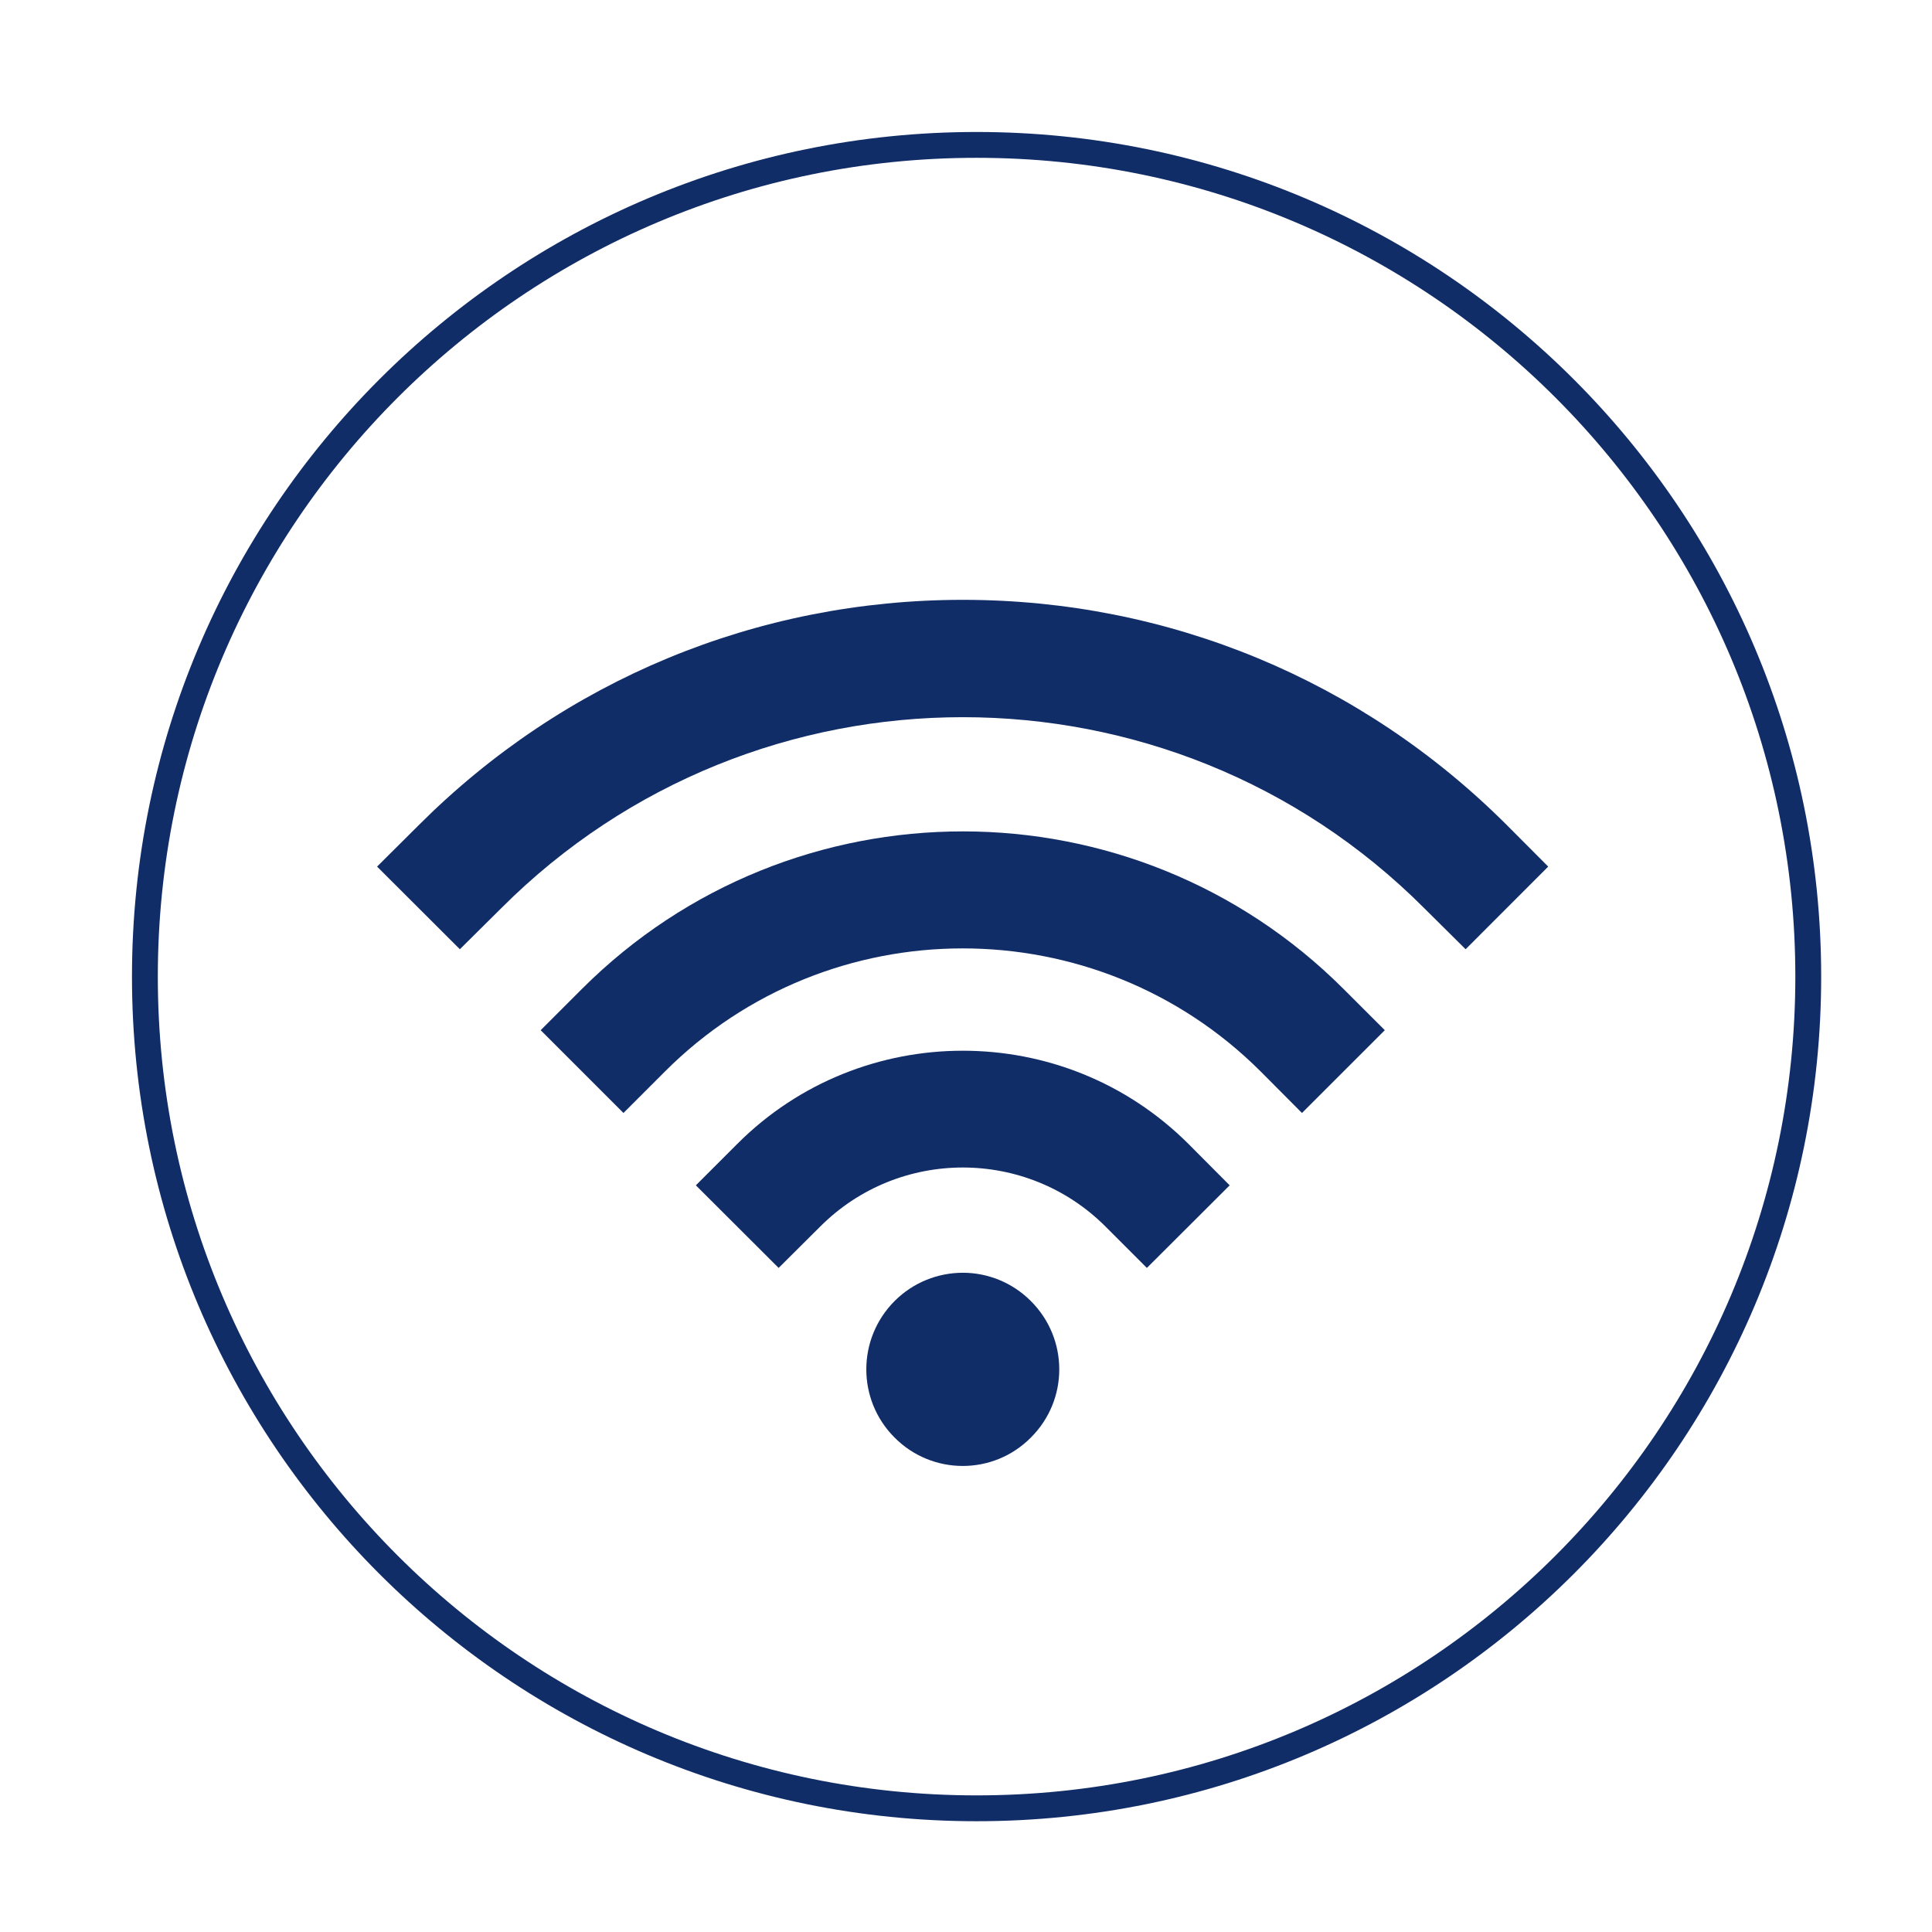
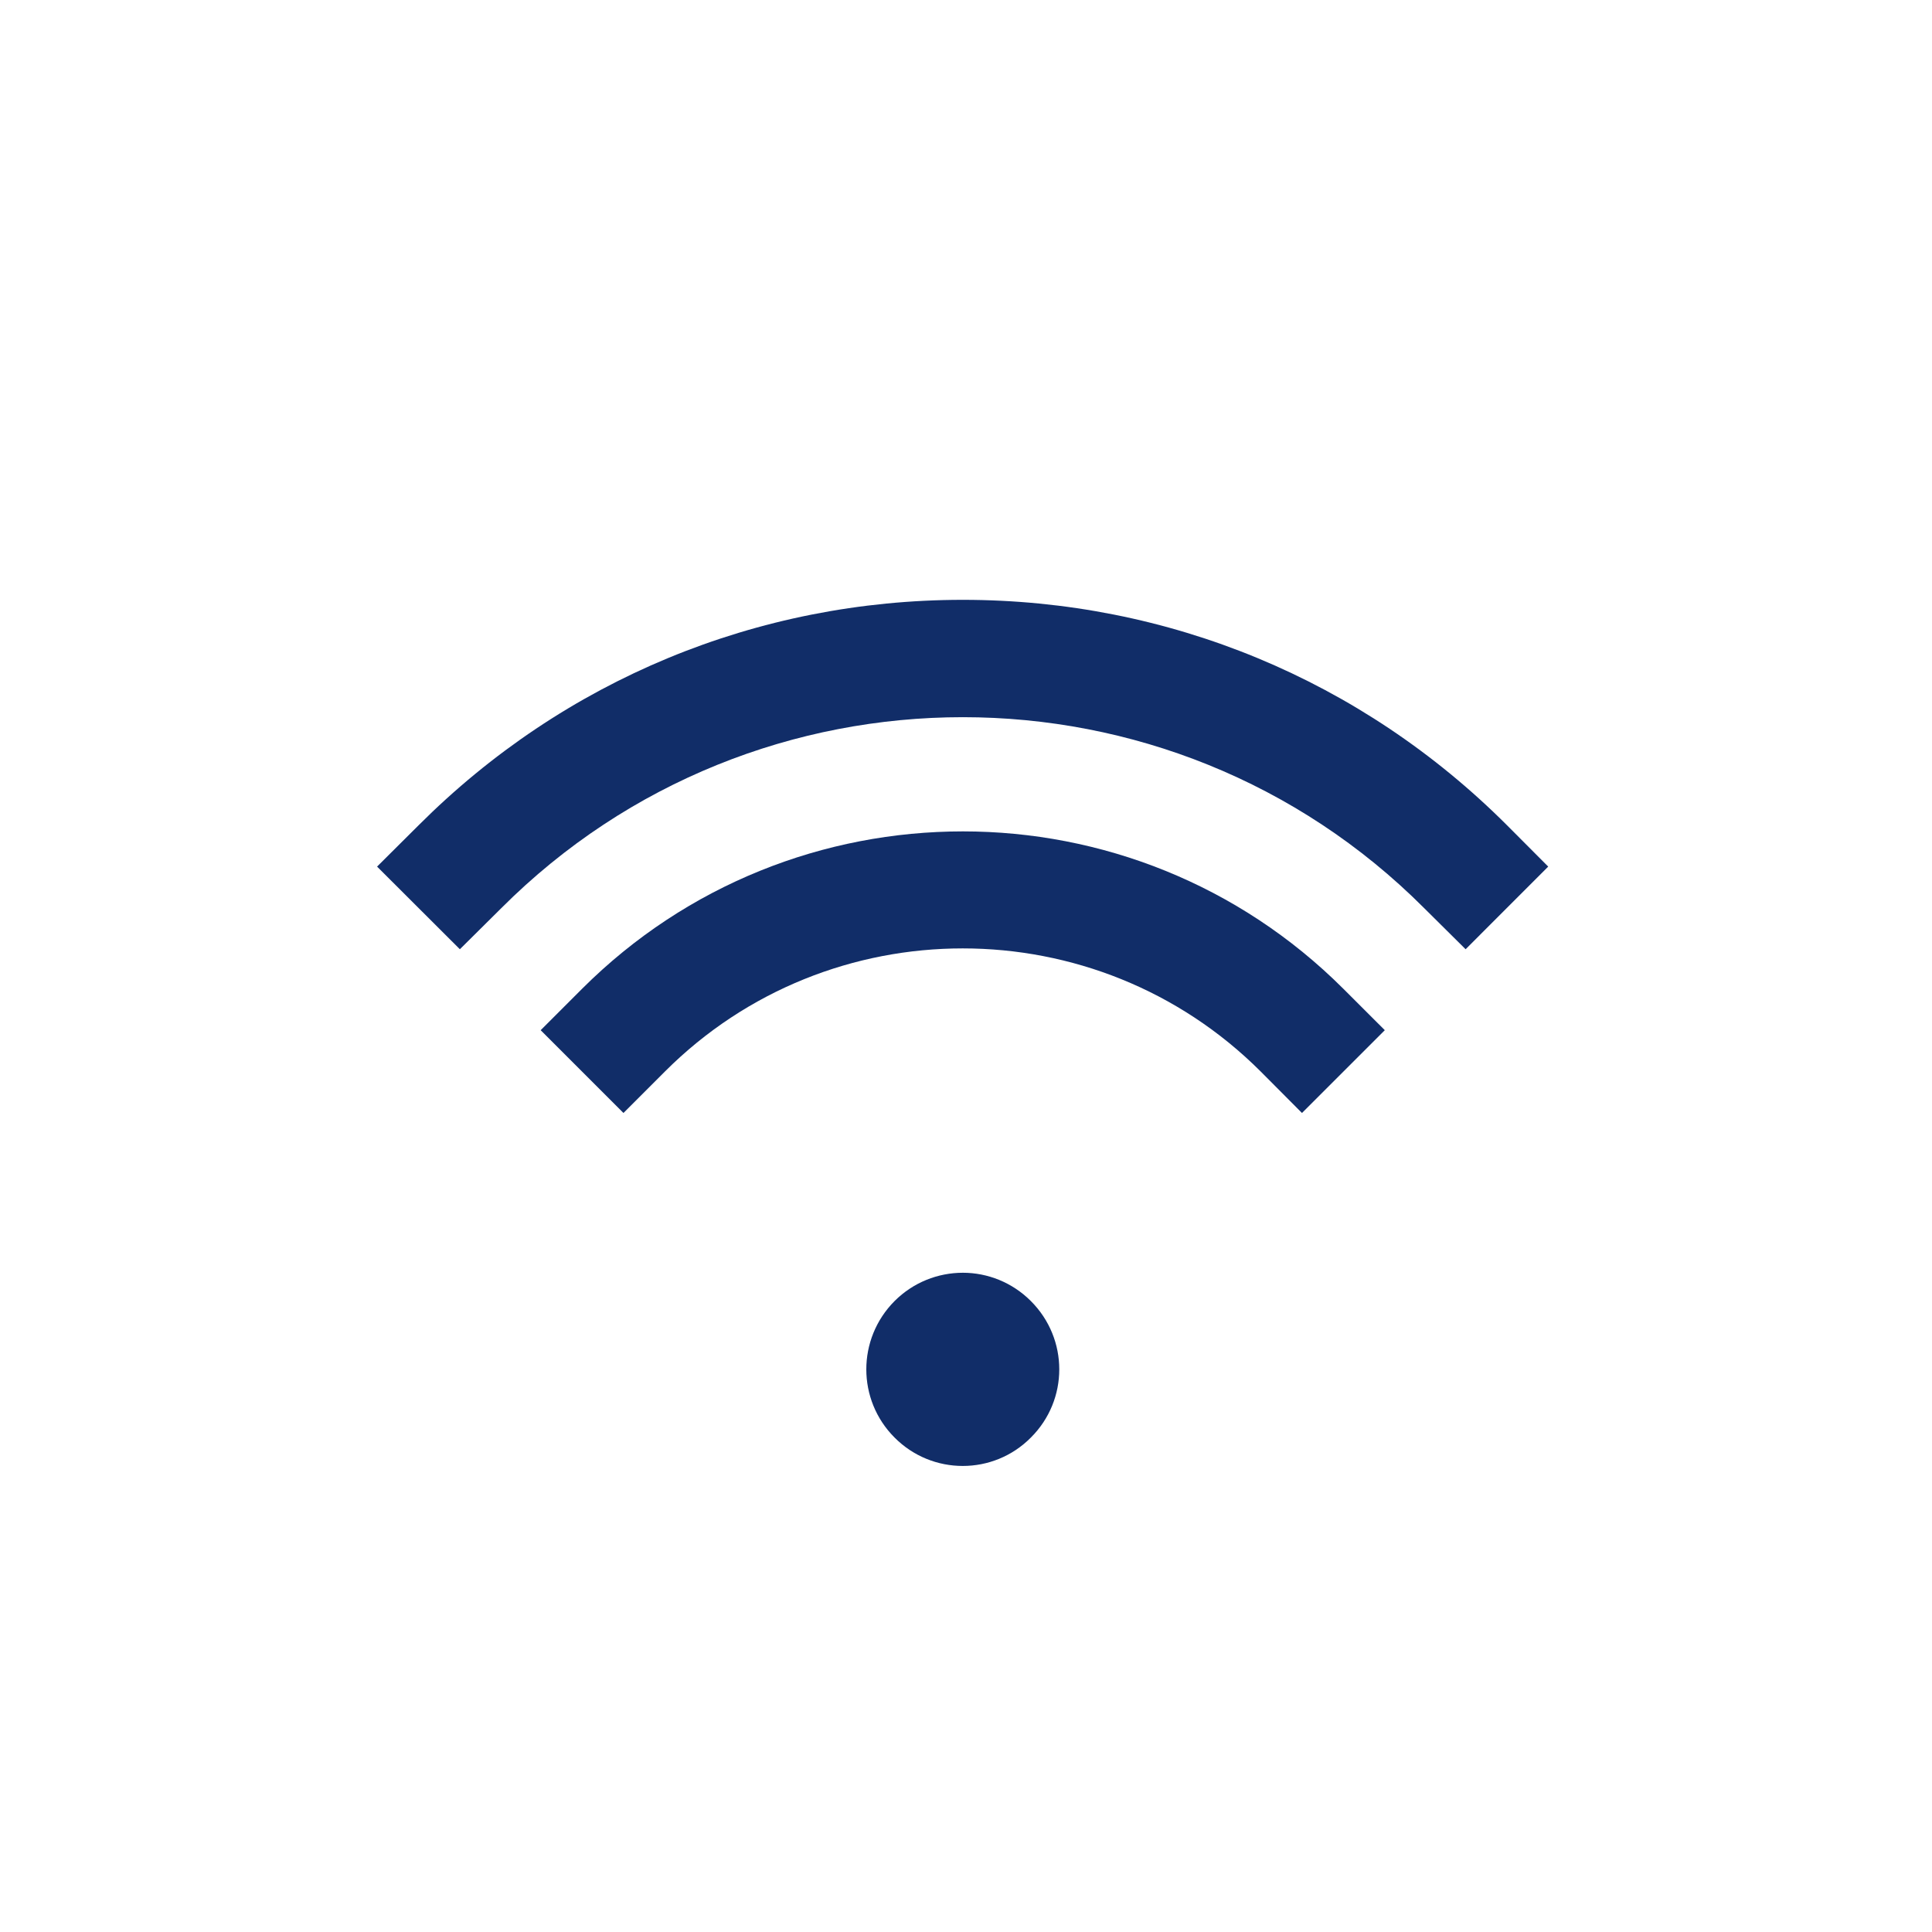
<svg xmlns="http://www.w3.org/2000/svg" width="40px" height="40px" viewBox="0 0 40 40" version="1.1">
  <title>ic__wifi</title>
  <g id="ic__wifi" stroke="none" stroke-width="1" fill="none" fill-rule="evenodd">
    <g id="Group-11" transform="translate(3, 3)">
      <path d="M15.521,23.937 C14.741,24.72 14.741,25.983 15.521,26.763 C16.3,27.547 17.567,27.547 18.343,26.763 C19.127,25.983 19.127,24.72 18.343,23.937 C17.956,23.549 17.445,23.351 16.936,23.351 C16.419,23.351 15.909,23.549 15.521,23.937" id="Fill-1" fill="#112D68" />
-       <path d="M12.266,20.682 L11.407,21.541 L13.121,23.251 L13.98,22.396 C15.608,20.764 18.26,20.764 19.89,22.396 L20.745,23.251 L22.459,21.541 L21.604,20.682 C20.313,19.395 18.626,18.754 16.934,18.754 C15.243,18.754 13.552,19.395 12.266,20.682" id="Fill-3" fill="#112D68" />
      <path d="M9.053,17.47 L8.194,18.329 L9.908,20.043 L10.767,19.184 C14.165,15.786 19.698,15.786 23.101,19.184 L23.956,20.043 L25.671,18.329 L24.811,17.47 C22.64,15.303 19.788,14.213 16.936,14.213 C14.075,14.213 11.225,15.303 9.053,17.47" id="Fill-5" fill="#112D68" />
      <path d="M5.666,14.087 L4.807,14.942 L6.521,16.653 L7.38,15.801 C12.648,10.531 21.222,10.531 26.485,15.801 L27.344,16.653 L29.054,14.942 L28.202,14.087 C25.192,11.077 21.188,9.419 16.935,9.419 C12.676,9.419 8.676,11.077 5.666,14.087" id="Fill-7" fill="#112D68" />
-       <path d="M17.219,34.439 C26.729,34.439 34.438,26.73 34.438,17.22 C34.438,7.71 26.729,0 17.219,0 C7.709,0 0,7.71 0,17.22 C0,26.73 7.709,34.439 17.219,34.439 Z" id="Stroke-9" stroke="#112D68" stroke-width="0.535" />
    </g>
  </g>
</svg>